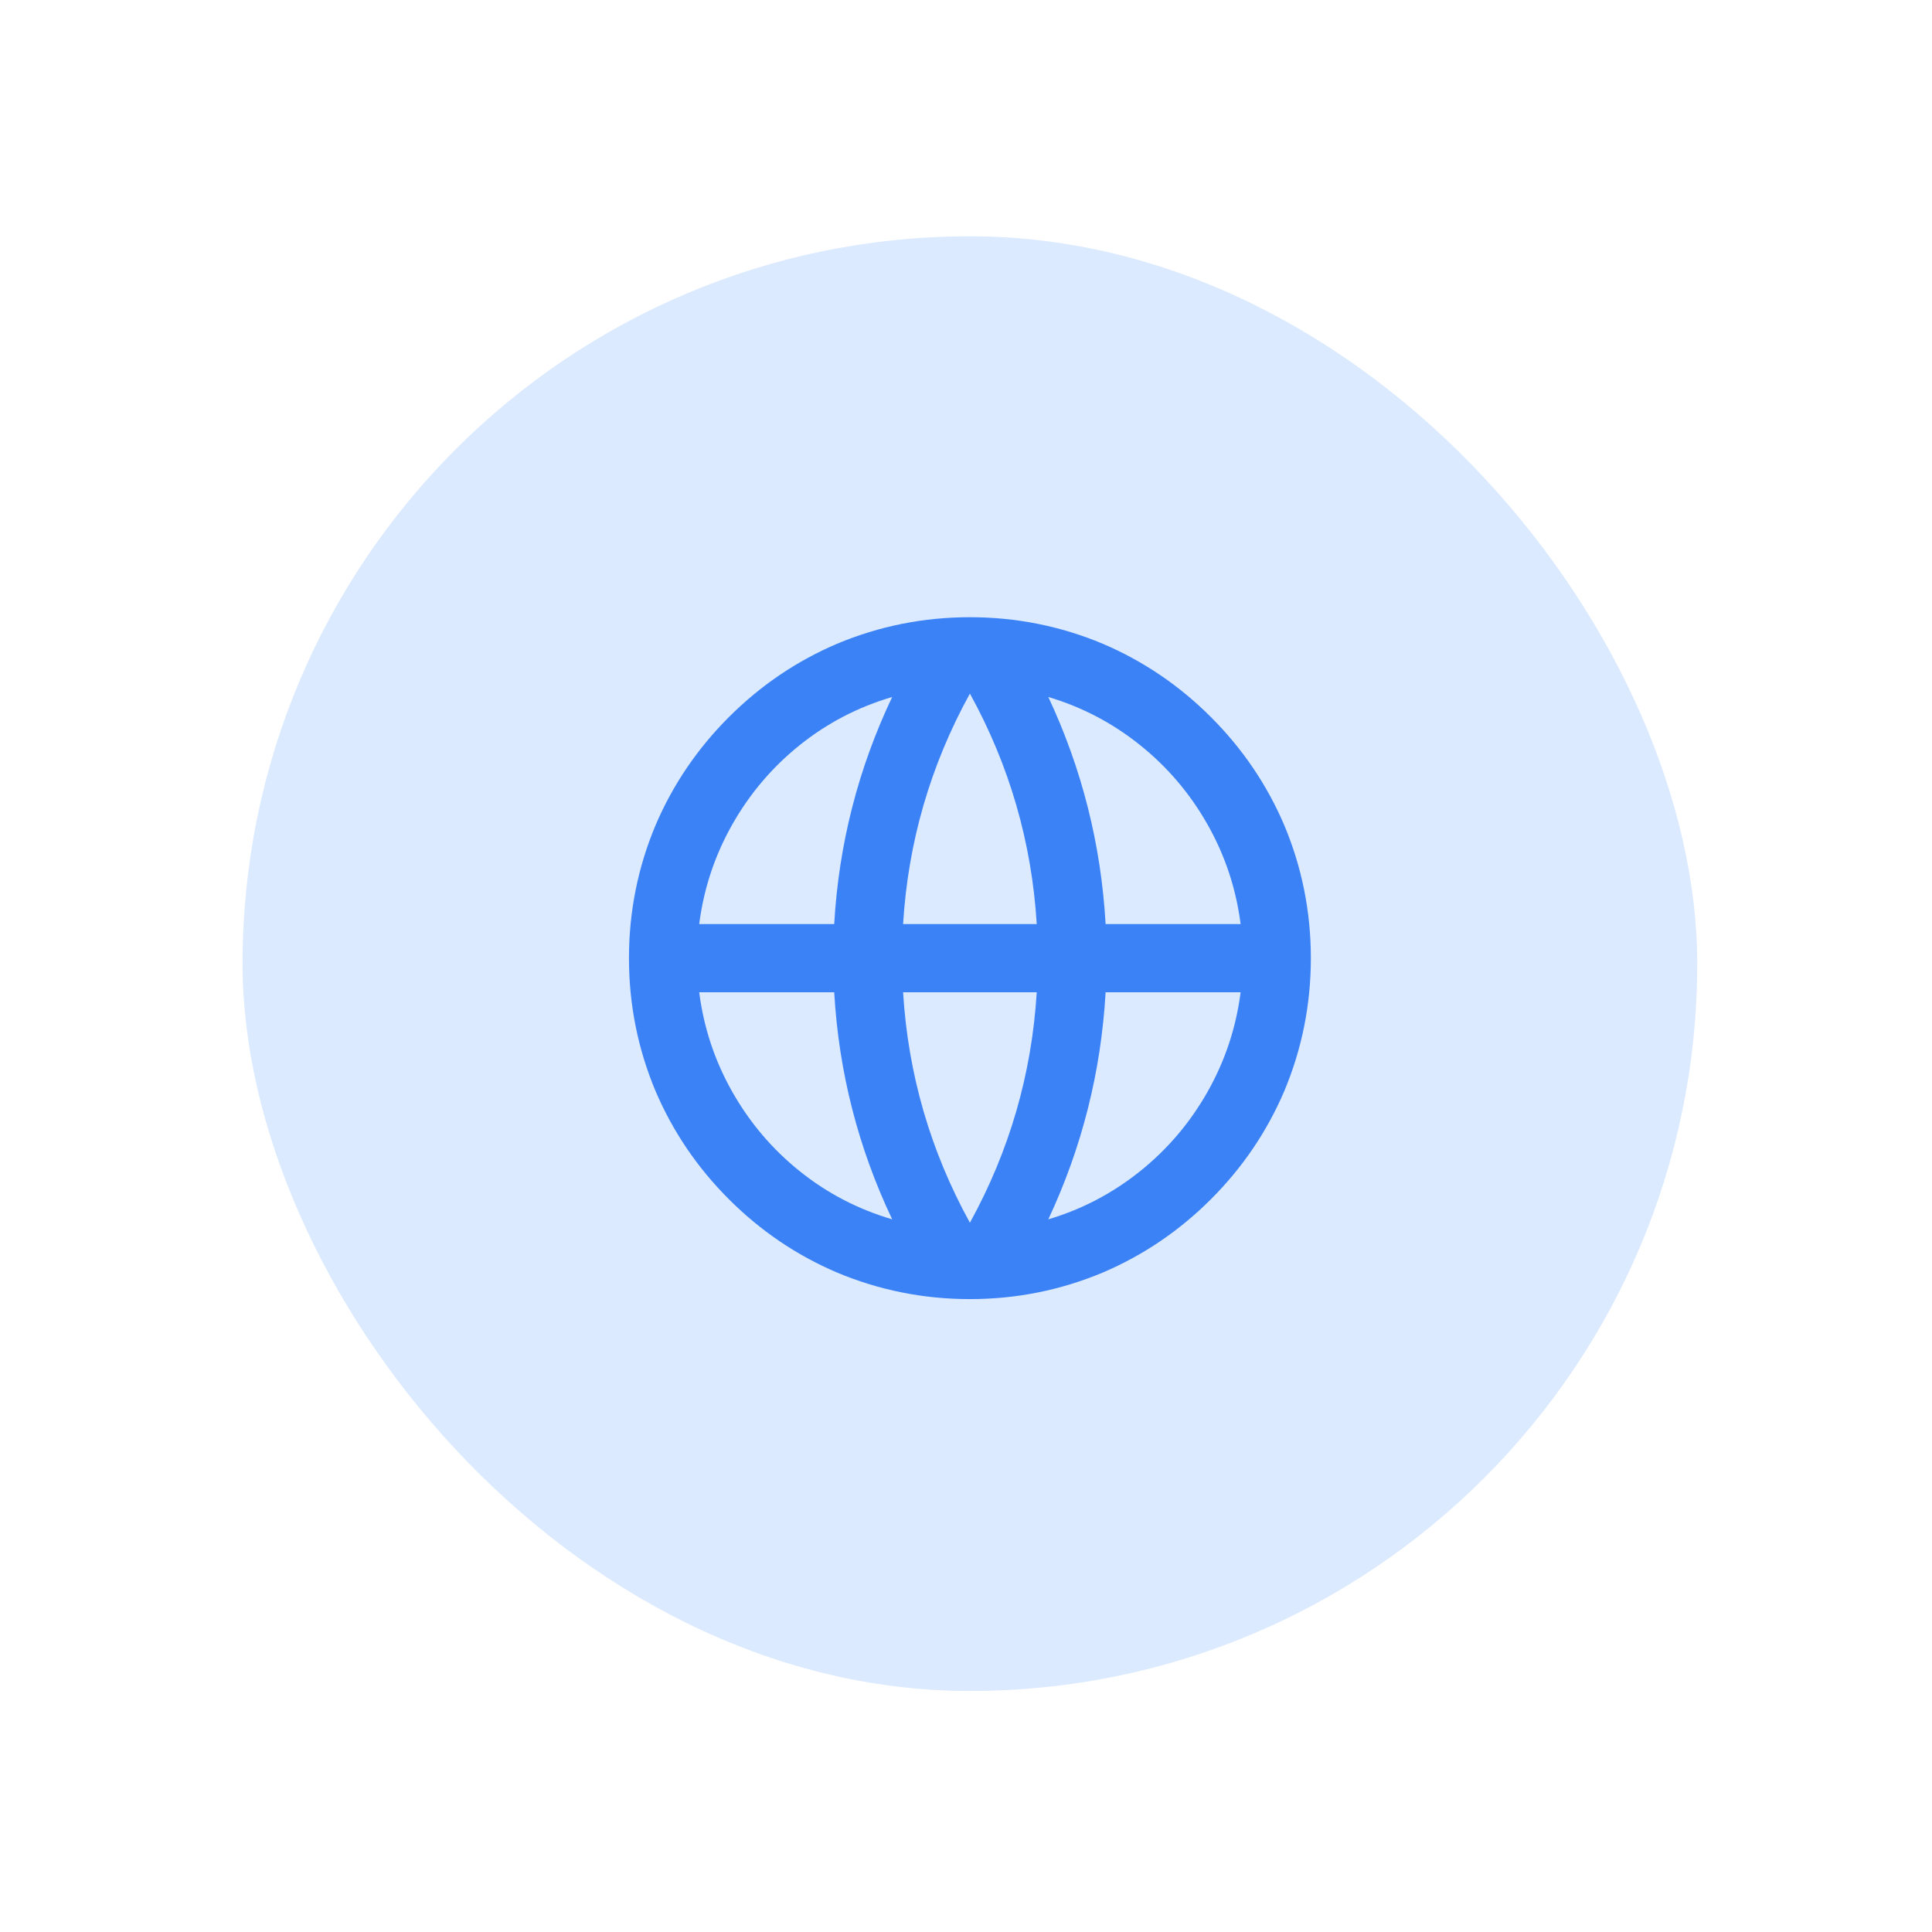
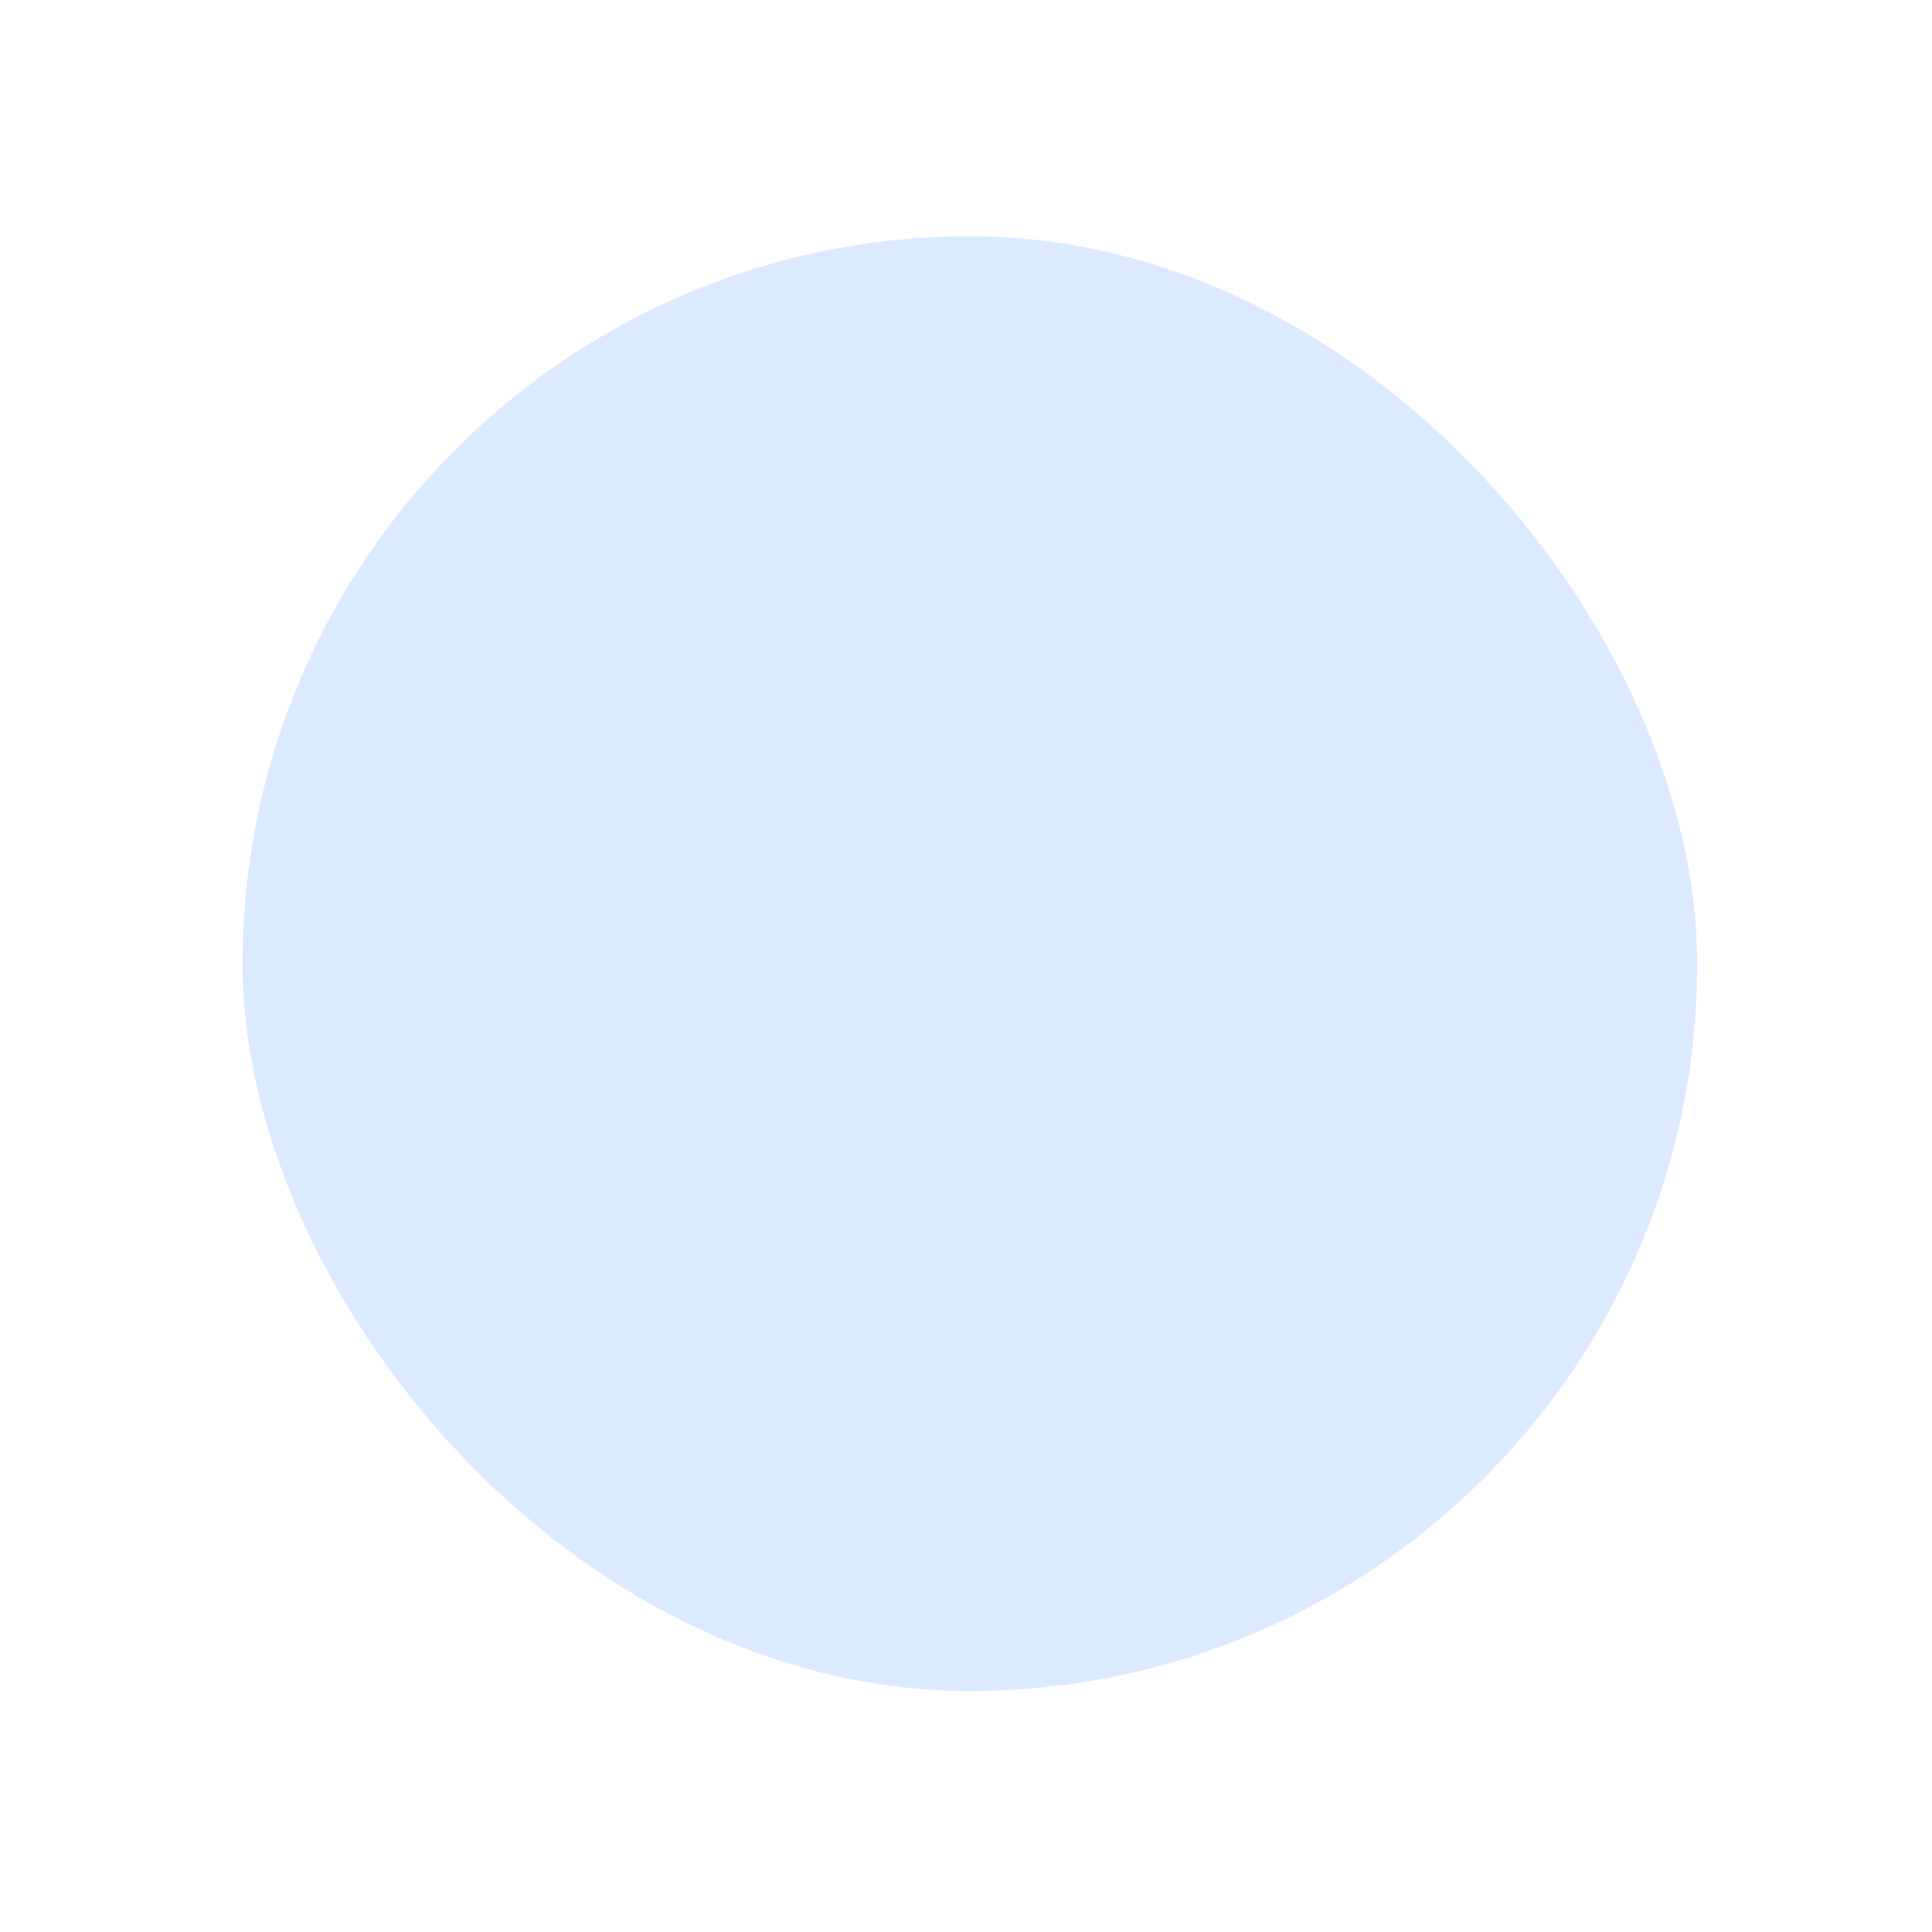
<svg xmlns="http://www.w3.org/2000/svg" width="85" height="85" viewBox="0 0 85 85" fill="none">
  <rect x="10.672" y="10.396" width="64" height="64" rx="32" fill="#DBEAFE" />
-   <path d="M42.672 57.155C40.632 57.155 38.682 56.765 36.822 55.985C35.042 55.225 33.457 54.15 32.067 52.76C30.677 51.37 29.602 49.785 28.842 48.005C28.062 46.145 27.672 44.195 27.672 42.155C27.672 40.115 28.062 38.165 28.842 36.305C29.602 34.525 30.677 32.94 32.067 31.55C33.457 30.16 35.042 29.085 36.822 28.325C38.682 27.545 40.632 27.155 42.672 27.155C44.712 27.155 46.662 27.545 48.522 28.325C50.302 29.085 51.887 30.16 53.277 31.55C54.667 32.94 55.742 34.525 56.502 36.305C57.282 38.165 57.672 40.115 57.672 42.155C57.672 44.195 57.282 46.145 56.502 48.005C55.742 49.785 54.667 51.37 53.277 52.76C51.887 54.15 50.302 55.225 48.522 55.985C46.662 56.765 44.712 57.155 42.672 57.155ZM39.252 53.645C37.752 50.485 36.902 47.155 36.702 43.655H30.762C30.962 45.215 31.447 46.675 32.217 48.035C32.987 49.395 33.977 50.56 35.187 51.53C36.397 52.5 37.752 53.205 39.252 53.645ZM39.732 43.655C39.952 47.255 40.932 50.635 42.672 53.795C44.412 50.635 45.392 47.255 45.612 43.655H39.732ZM54.582 43.655H48.642C48.442 47.155 47.602 50.485 46.122 53.645C47.602 53.205 48.947 52.5 50.157 51.53C51.367 50.56 52.357 49.395 53.127 48.035C53.897 46.675 54.382 45.215 54.582 43.655ZM30.762 40.655H36.702C36.902 37.155 37.752 33.825 39.252 30.665C37.752 31.105 36.397 31.81 35.187 32.78C33.977 33.75 32.987 34.915 32.217 36.275C31.447 37.635 30.962 39.095 30.762 40.655ZM39.732 40.655H45.612C45.392 37.055 44.412 33.675 42.672 30.515C40.932 33.675 39.952 37.055 39.732 40.655ZM46.122 30.665C47.602 33.825 48.442 37.155 48.642 40.655H54.582C54.382 39.095 53.897 37.635 53.127 36.275C52.357 34.915 51.367 33.75 50.157 32.78C48.947 31.81 47.602 31.105 46.122 30.665Z" fill="#3B82F6" />
</svg>